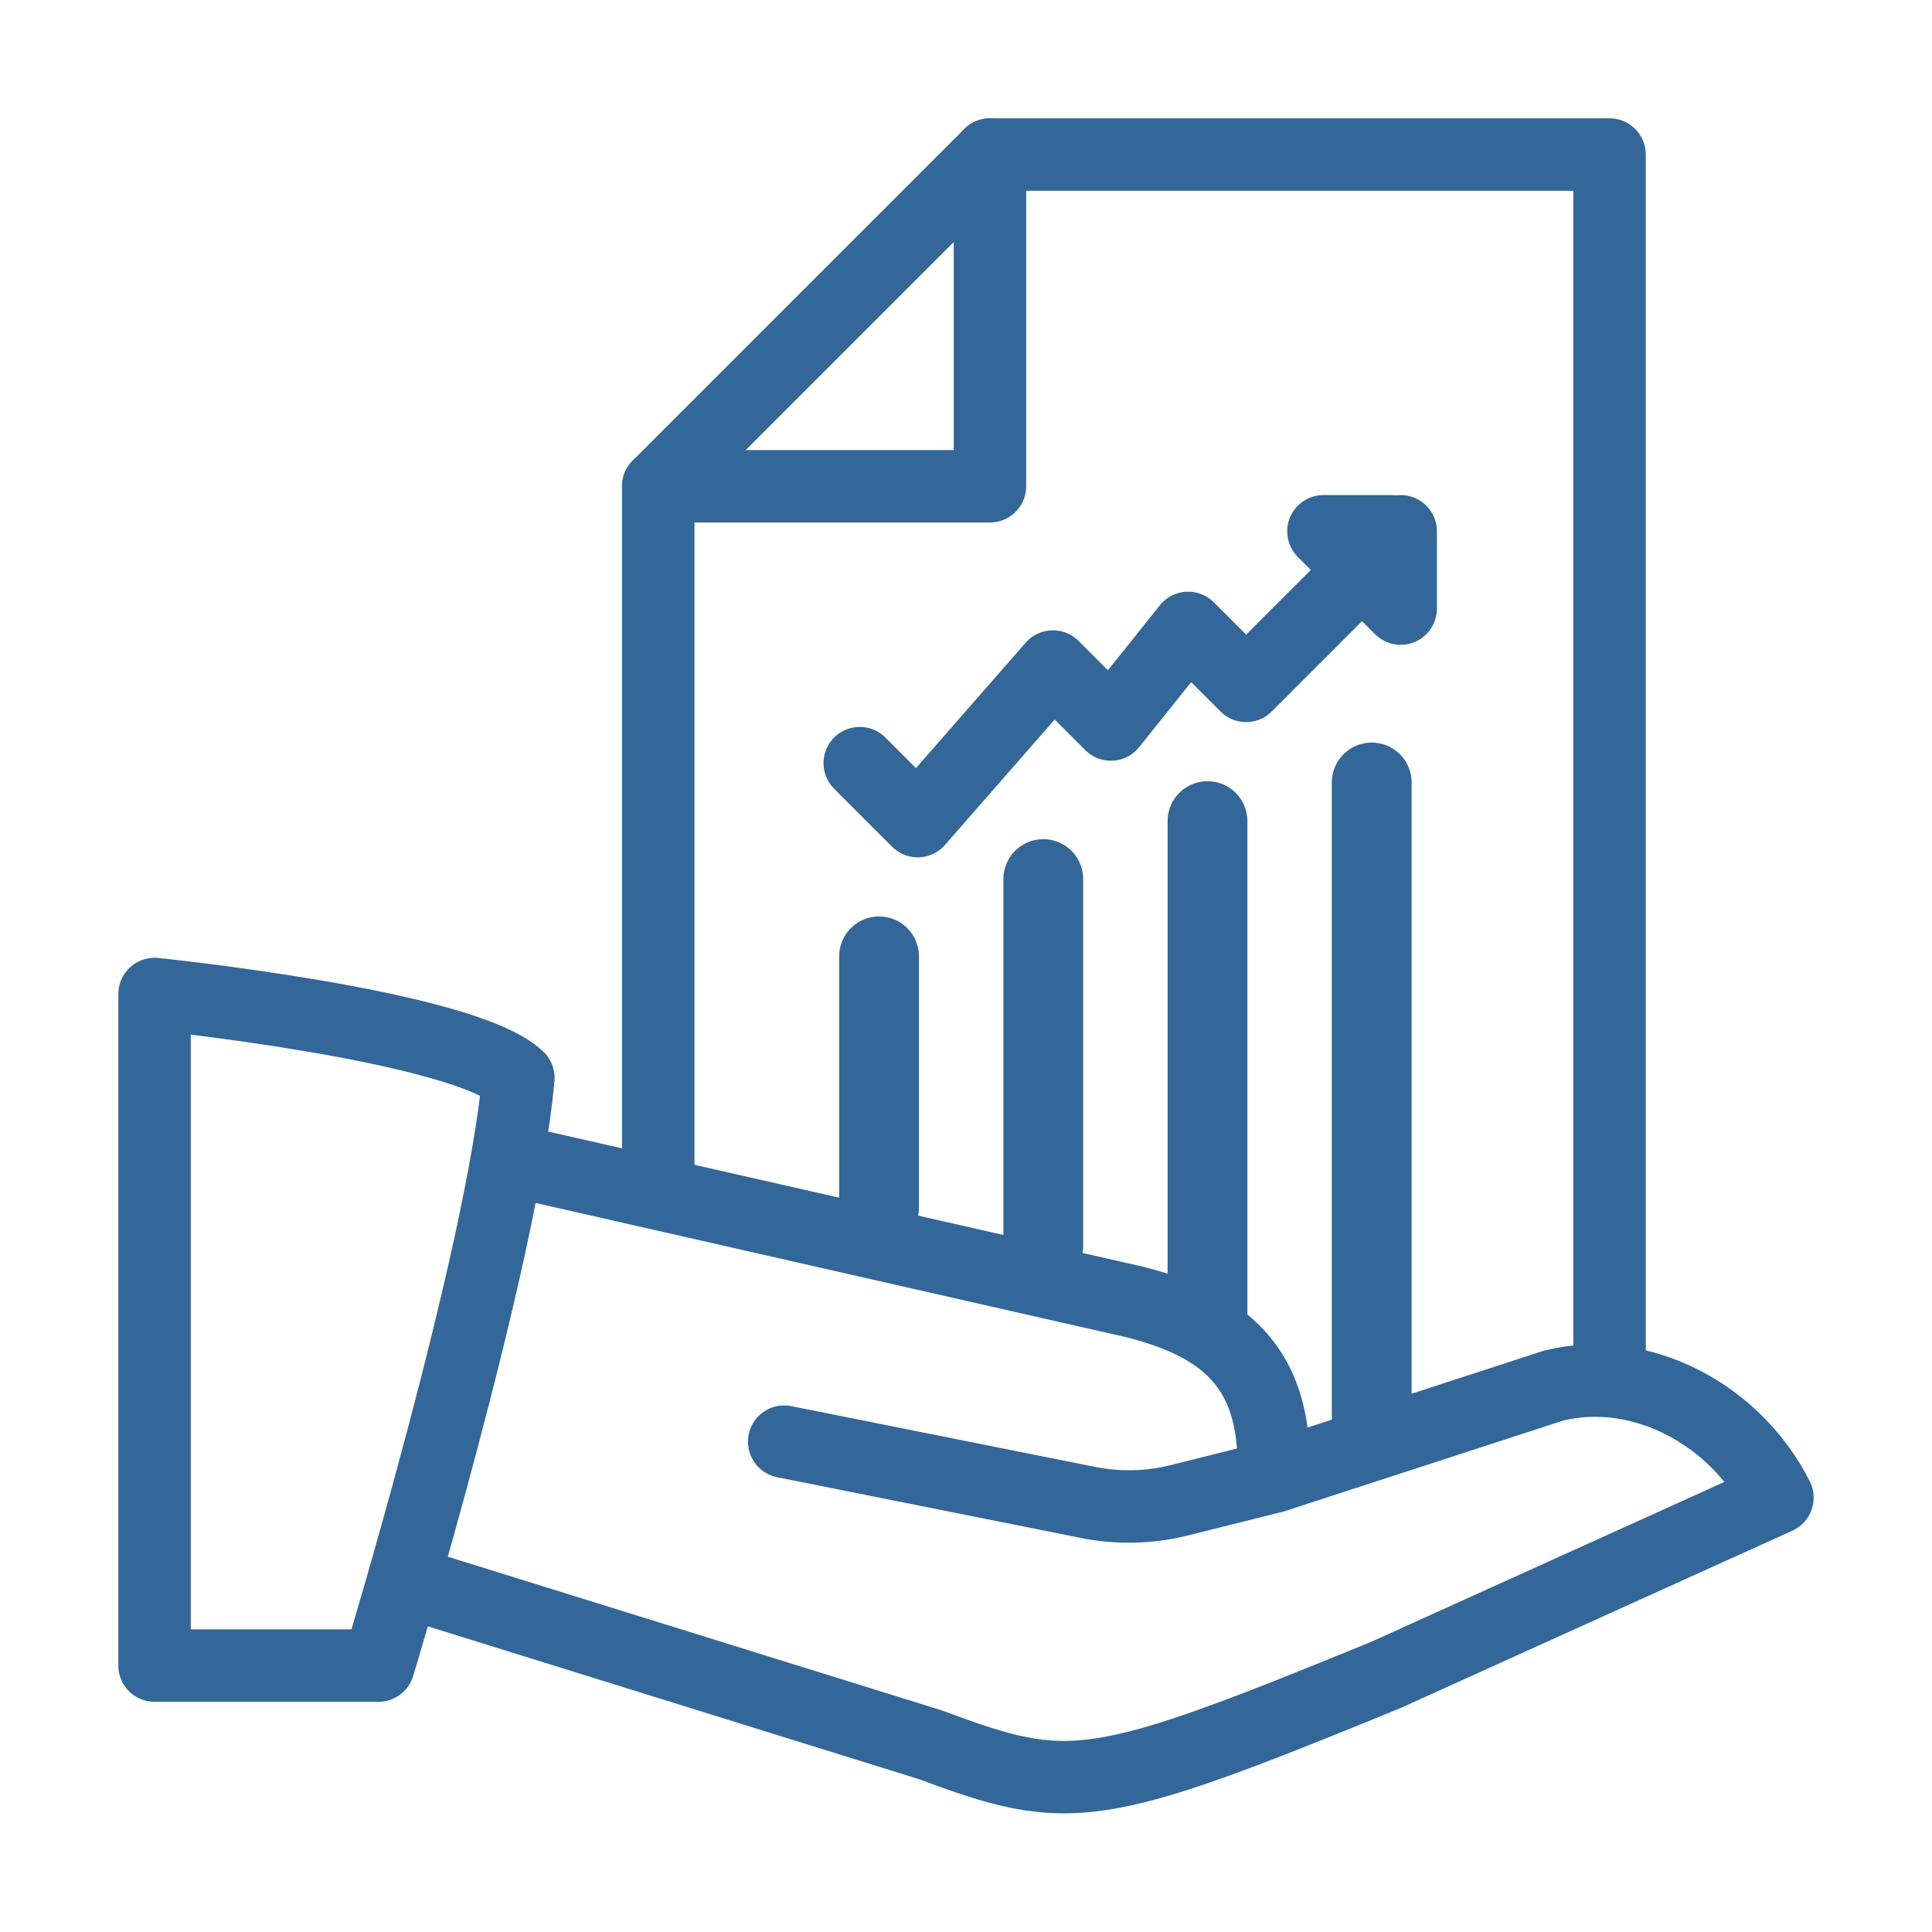
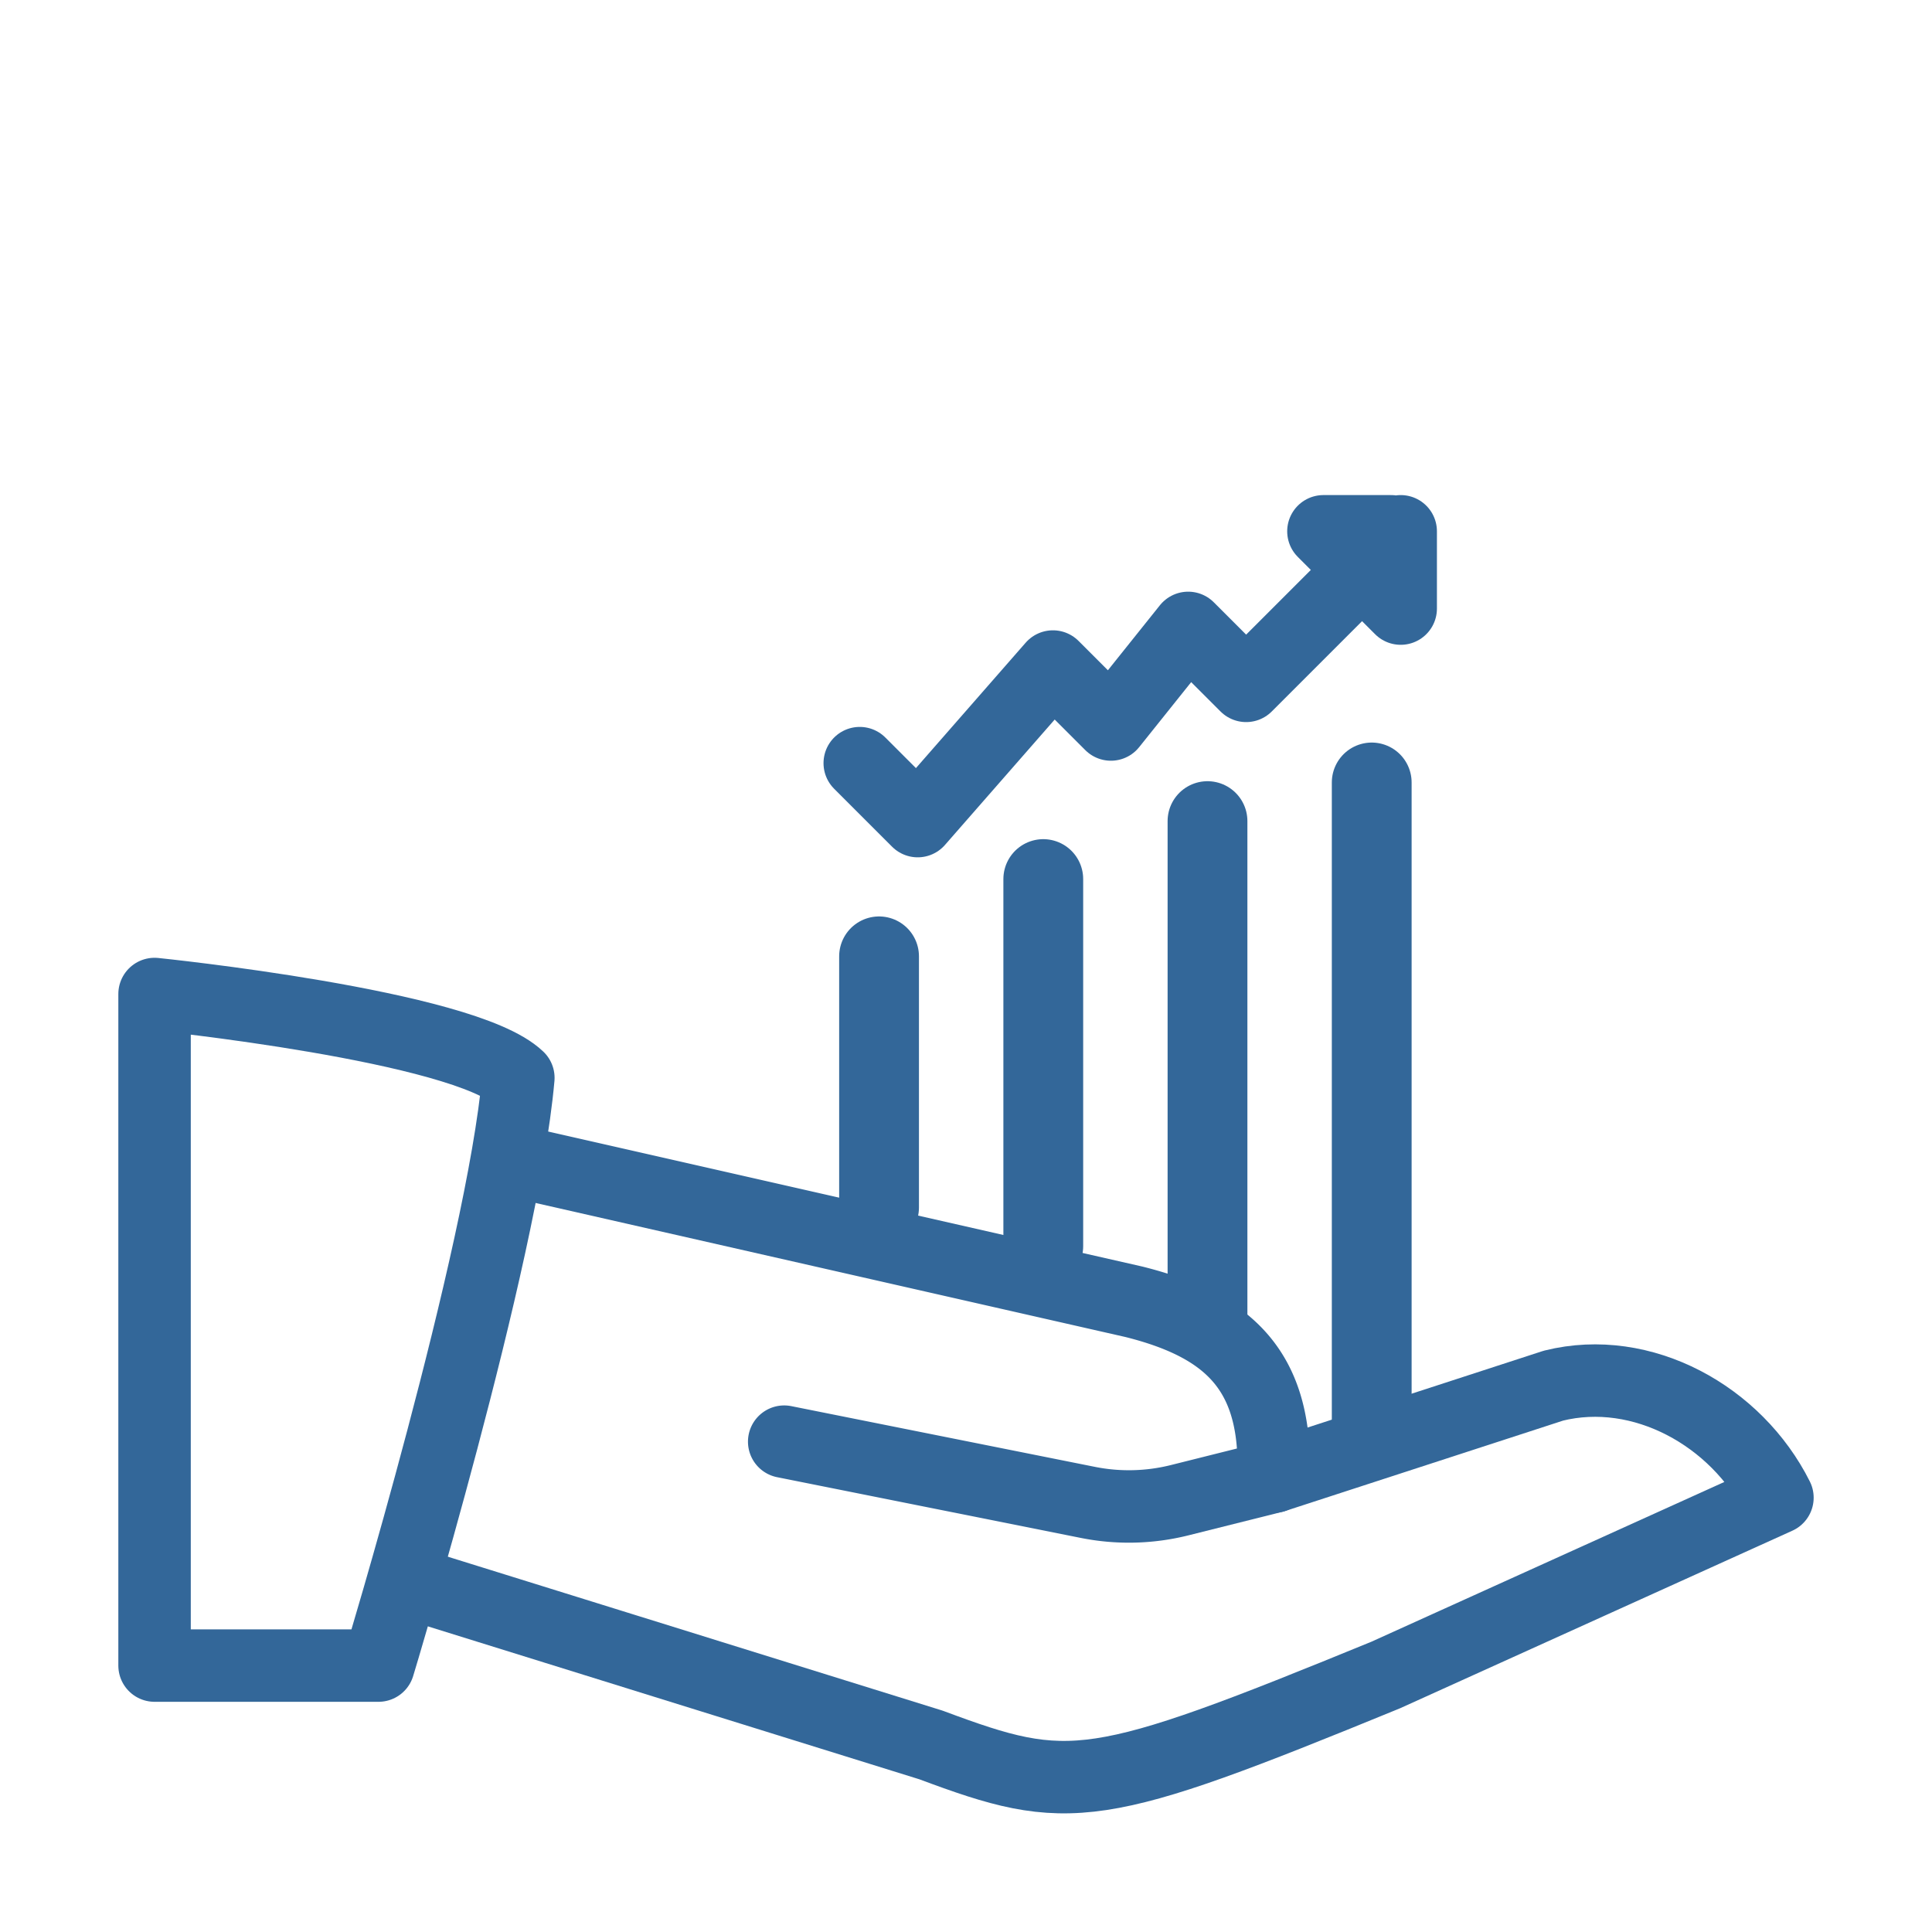
<svg xmlns="http://www.w3.org/2000/svg" viewBox="0 0 100 100">
  <g fill="none" stroke="#336799" stroke-linecap="round" stroke-linejoin="round">
    <g stroke-width="3.75">
-       <path d="m34.07 61.59v-36.42l17.17-17.17h32.07v62.28" />
-       <path d="m34.07 25.17h17.17v-17.17" />
      <path d="m8 86.21h11.59s6.41-21.1 7.24-30.42c-2.83-2.71-18.83-4.34-18.83-4.34z" />
      <path d="m65.93 76.43 14.48-4.71c4.59-1.14 9.47 1.57 11.59 5.8l-20.28 9.18c-15.08 6.18-16.35 6.3-23.53 3.62l-27.19-8.46" />
      <path d="m26.83 60.14 31.86 7.24c4.84 1.21 7.24 3.5 7.24 8.48v.57l-4.87 1.22a10.82 10.82 0 0 1 -4.77.11l-15.7-3.14" />
    </g>
    <path d="m45.5 49.5v13" stroke-width="4.13" />
    <path d="m54 45.5v19" stroke-width="4.13" />
    <path d="m62.5 42.5v26" stroke-width="4.13" />
    <path d="m70.5 29.5-6 6-3-3-4 5-3-3-7 8-3-3" stroke-width="3.75" />
    <path d="m71 40.5v34" stroke-width="4.13" />
    <path d="m72.5 27.5v4l-4-4h3.5" stroke-width="3.75" />
  </g>
</svg>